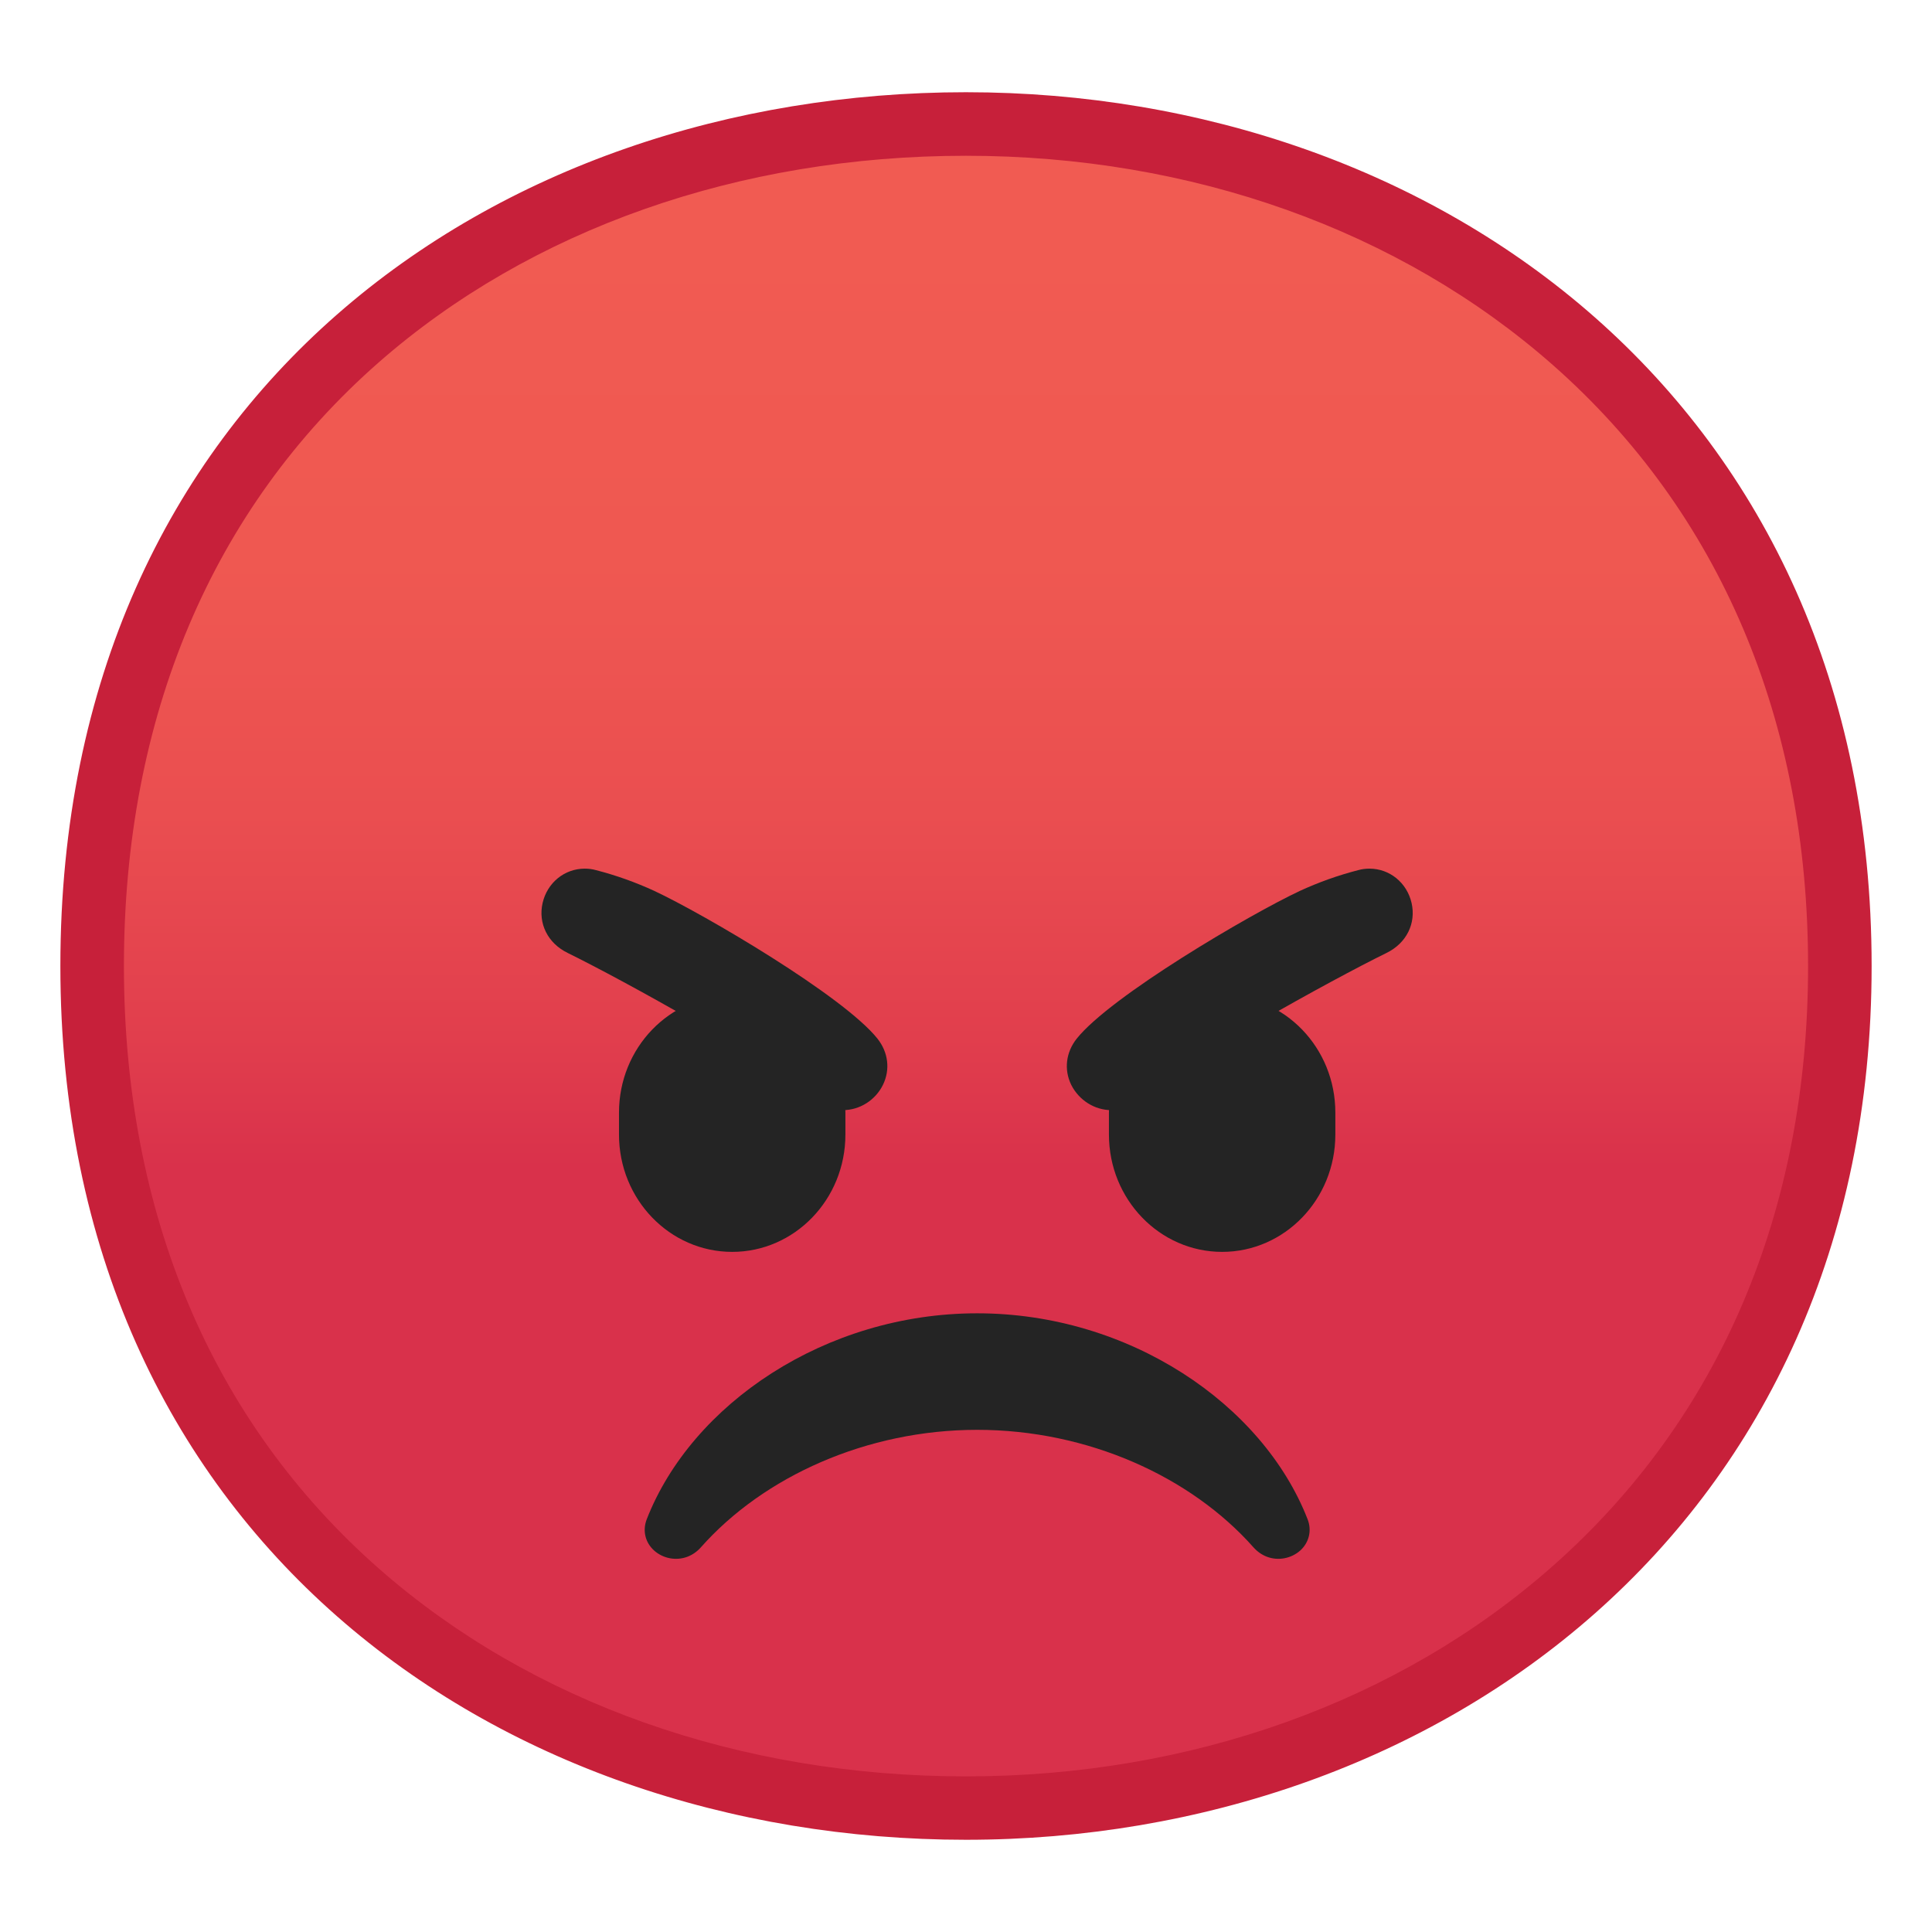
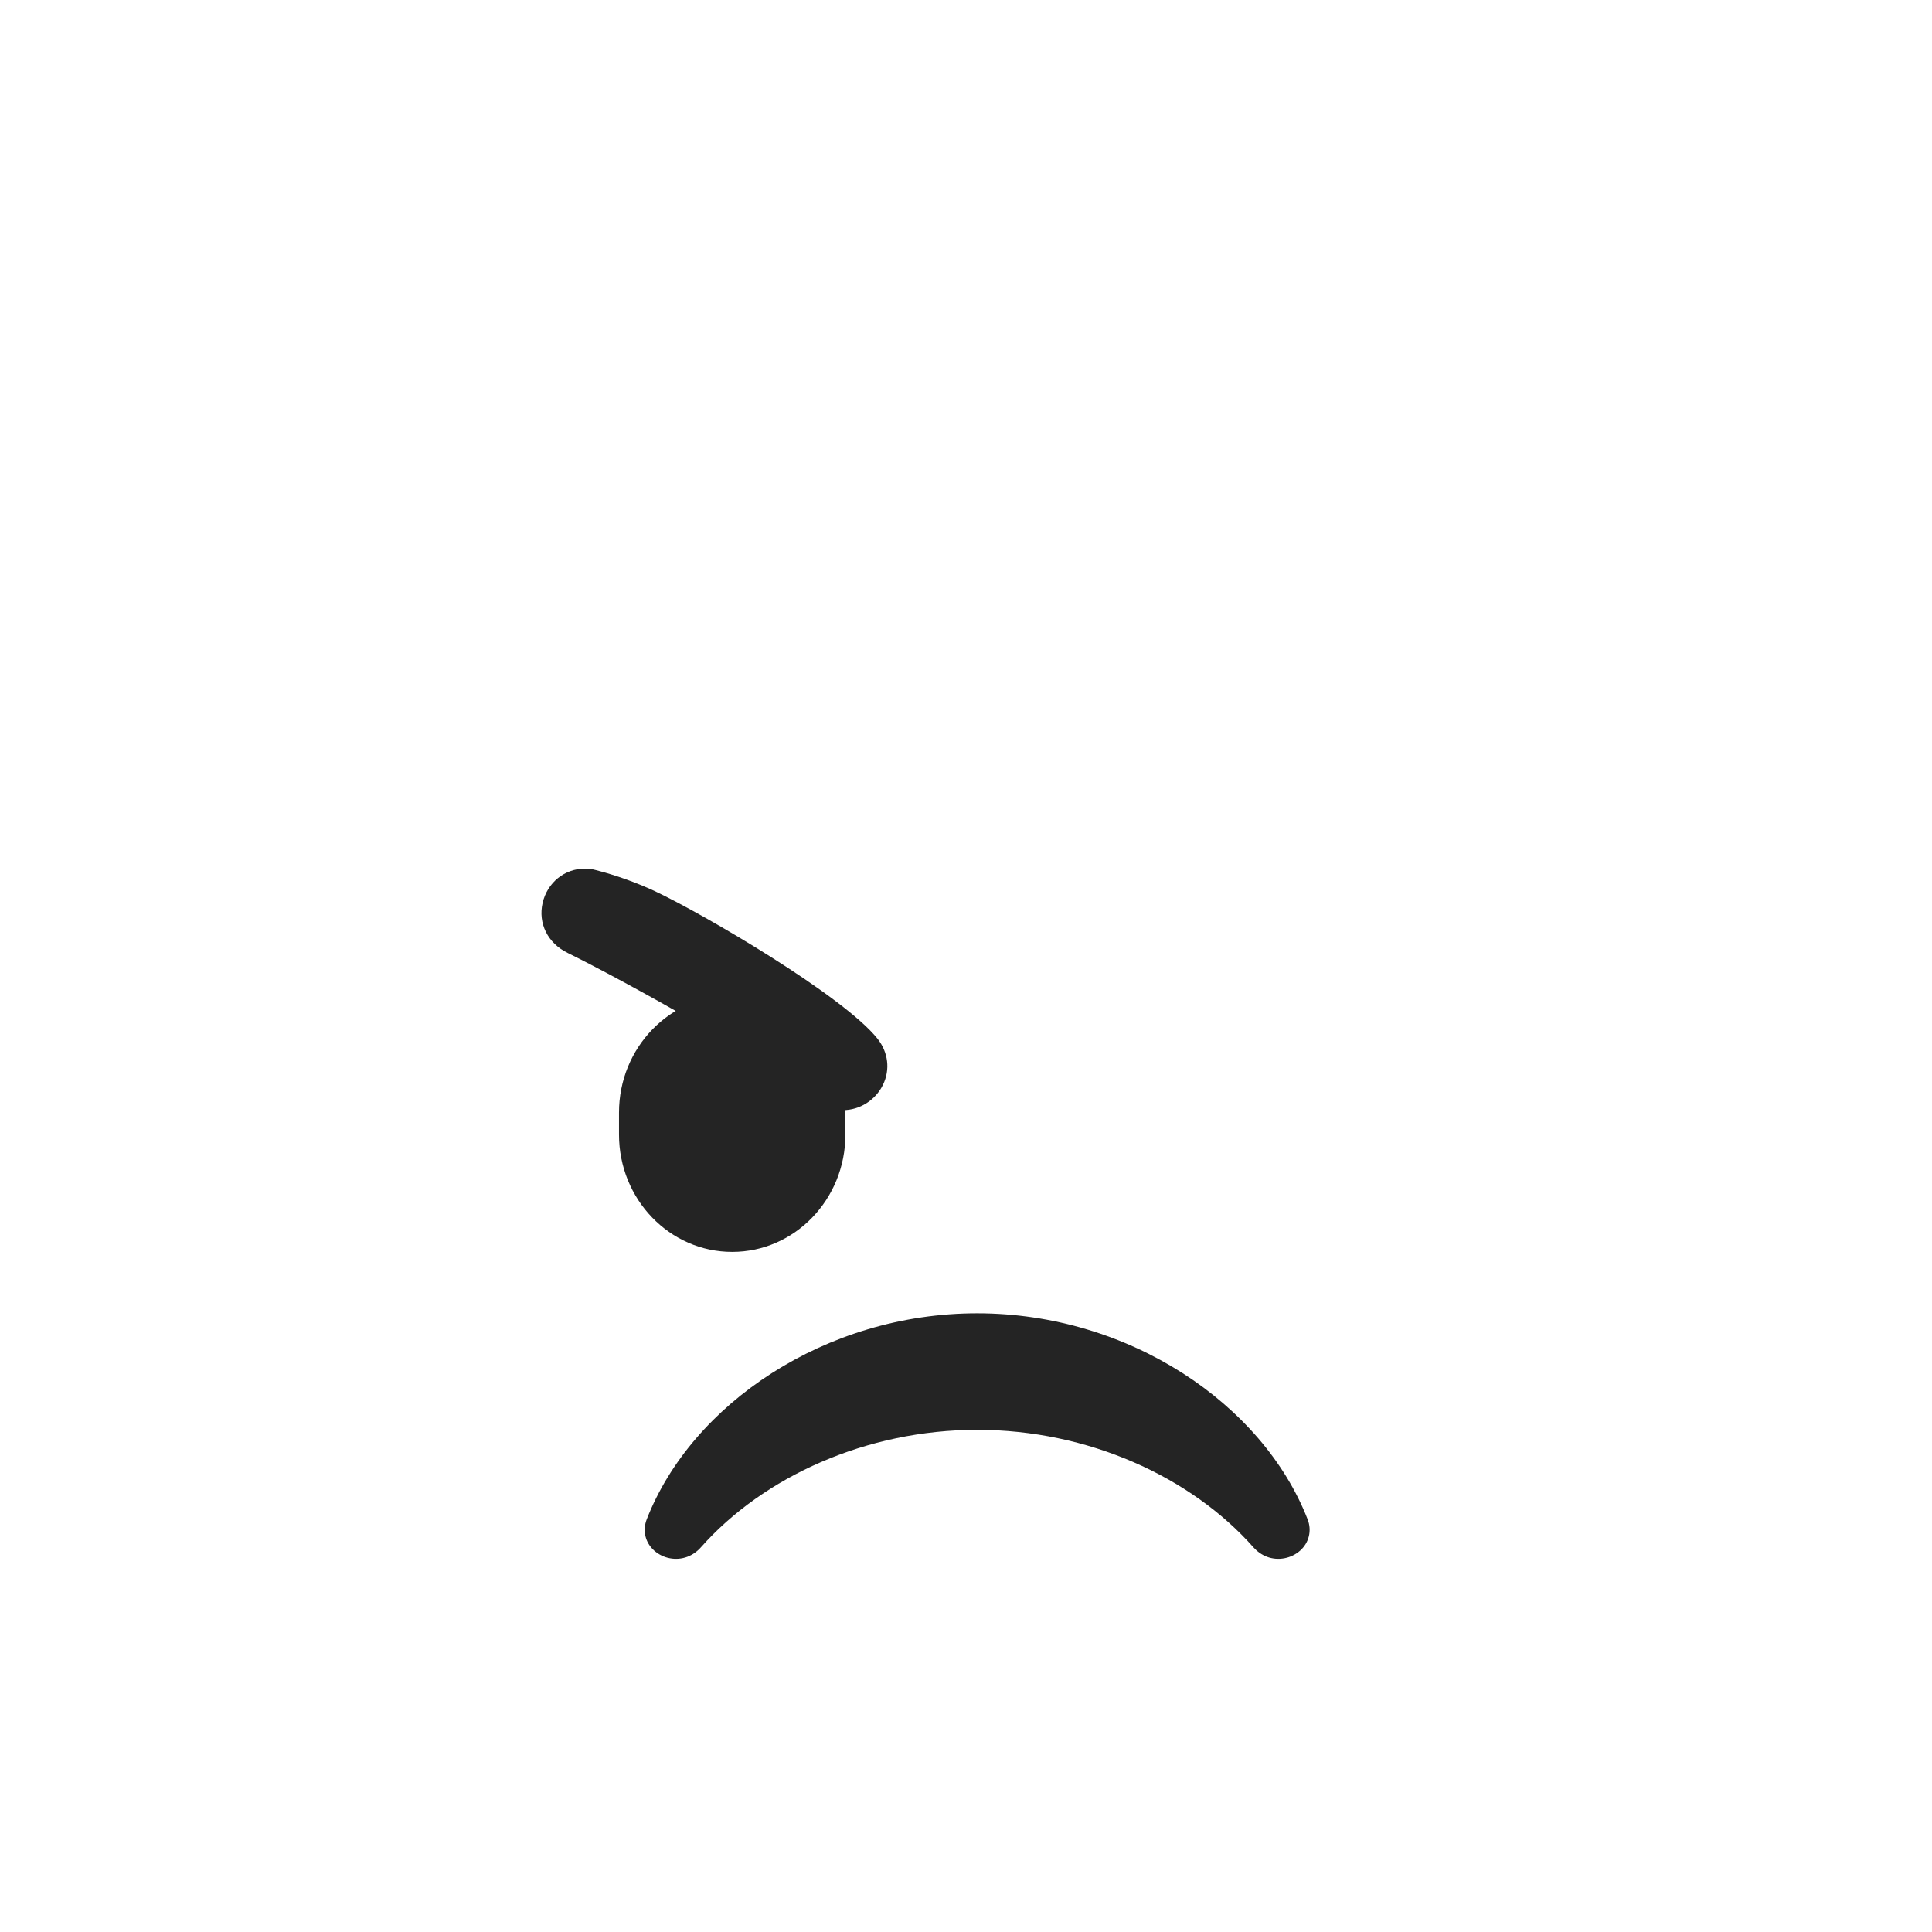
<svg xmlns="http://www.w3.org/2000/svg" enable-background="new 0 0 128 128" viewBox="0 0 128 128">
  <linearGradient id="a" x1="64" x2="64" y1="-20.03" y2="82.956" gradientUnits="userSpaceOnUse">
    <stop stop-color="#F15B52" offset=".341" />
    <stop stop-color="#EF5851" offset=".556" />
    <stop stop-color="#EA4E50" offset=".718" />
    <stop stop-color="#E13E4D" offset=".862" />
    <stop stop-color="#D9314B" offset=".946" />
  </linearGradient>
-   <path d="M64,119.79c-27.88,0-57.9-17.46-57.9-55.79S36.12,8.21,64,8.21 c15.46,0,29.76,5.12,40.29,14.4c11.52,10.17,17.61,24.48,17.61,41.38c0,16.83-6.09,31.12-17.61,41.31 C93.73,114.65,79.43,119.79,64,119.79z" fill="url(#a)" />
-   <path d="m64 10.32c14.94 0 28.75 4.93 38.9 13.88 11.05 9.75 16.89 23.52 16.89 39.81 0 16.21-5.84 29.95-16.9 39.73-10.17 9-23.98 13.95-38.89 13.95-14.99 0-28.8-4.89-38.9-13.77-11.05-9.72-16.89-23.52-16.89-39.92 0-16.48 5.84-30.3 16.88-39.99 10.08-8.83 23.89-13.69 38.91-13.69m0-4.21c-31.15 0-60 20-60 57.89 0 37.68 28.85 57.89 60 57.89s60-20.73 60-57.89c0-37.37-28.85-57.89-60-57.89z" fill="#C7203A" />
  <path d="m83.94 103.14c-0.34-0.13-0.64-0.34-0.89-0.62-4.16-4.7-10.99-7.79-18.31-7.79-7.31 0-14.15 3.09-18.31 7.79-0.25 0.28-0.55 0.49-0.89 0.62-0.75 0.28-1.6 0.12-2.2-0.41-0.58-0.52-0.79-1.31-0.49-2.08 2.98-7.63 11.84-13.64 21.89-13.64s18.91 6 21.89 13.64c0.3 0.76 0.09 1.56-0.49 2.08-0.6 0.53-1.46 0.69-2.2 0.41z" fill="#242424" />
  <g fill="#242424">
    <path d="m55.84 73.55c-0.69 0-1.34-0.25-1.89-0.72-2.98-2.55-12.74-7.93-16.33-9.69-1.34-0.65-1.98-1.97-1.67-3.32 0.31-1.34 1.45-2.27 2.79-2.27 0.25 0 0.5 0.03 0.75 0.1 1.32 0.34 2.61 0.8 3.85 1.37 3.33 1.56 12.56 6.98 14.8 9.8 0.71 0.9 0.85 2.04 0.36 3.05-0.5 1.02-1.54 1.68-2.66 1.68z" />
-     <path d="m73.63 73.55c0.69 0 1.35-0.25 1.89-0.72 2.98-2.55 12.74-7.93 16.33-9.69 1.34-0.65 1.98-1.97 1.67-3.32-0.31-1.34-1.45-2.27-2.79-2.27-0.25 0-0.5 0.03-0.75 0.1-1.32 0.34-2.61 0.8-3.85 1.37-3.33 1.56-12.56 6.98-14.8 9.8-0.71 0.9-0.85 2.04-0.36 3.05 0.51 1.02 1.55 1.68 2.66 1.68z" />
    <path d="m41.01 75.17c0 4.29 3.36 7.77 7.5 7.77s7.5-3.48 7.5-7.77v-1.46c0-4.29-3.36-7.77-7.5-7.77s-7.5 3.48-7.5 7.77v1.46z" />
-     <path d="m73.47 75.17c0 4.29 3.36 7.77 7.5 7.77s7.5-3.48 7.5-7.77v-1.46c0-4.29-3.36-7.77-7.5-7.77s-7.5 3.48-7.5 7.77v1.46z" />
  </g>
</svg>